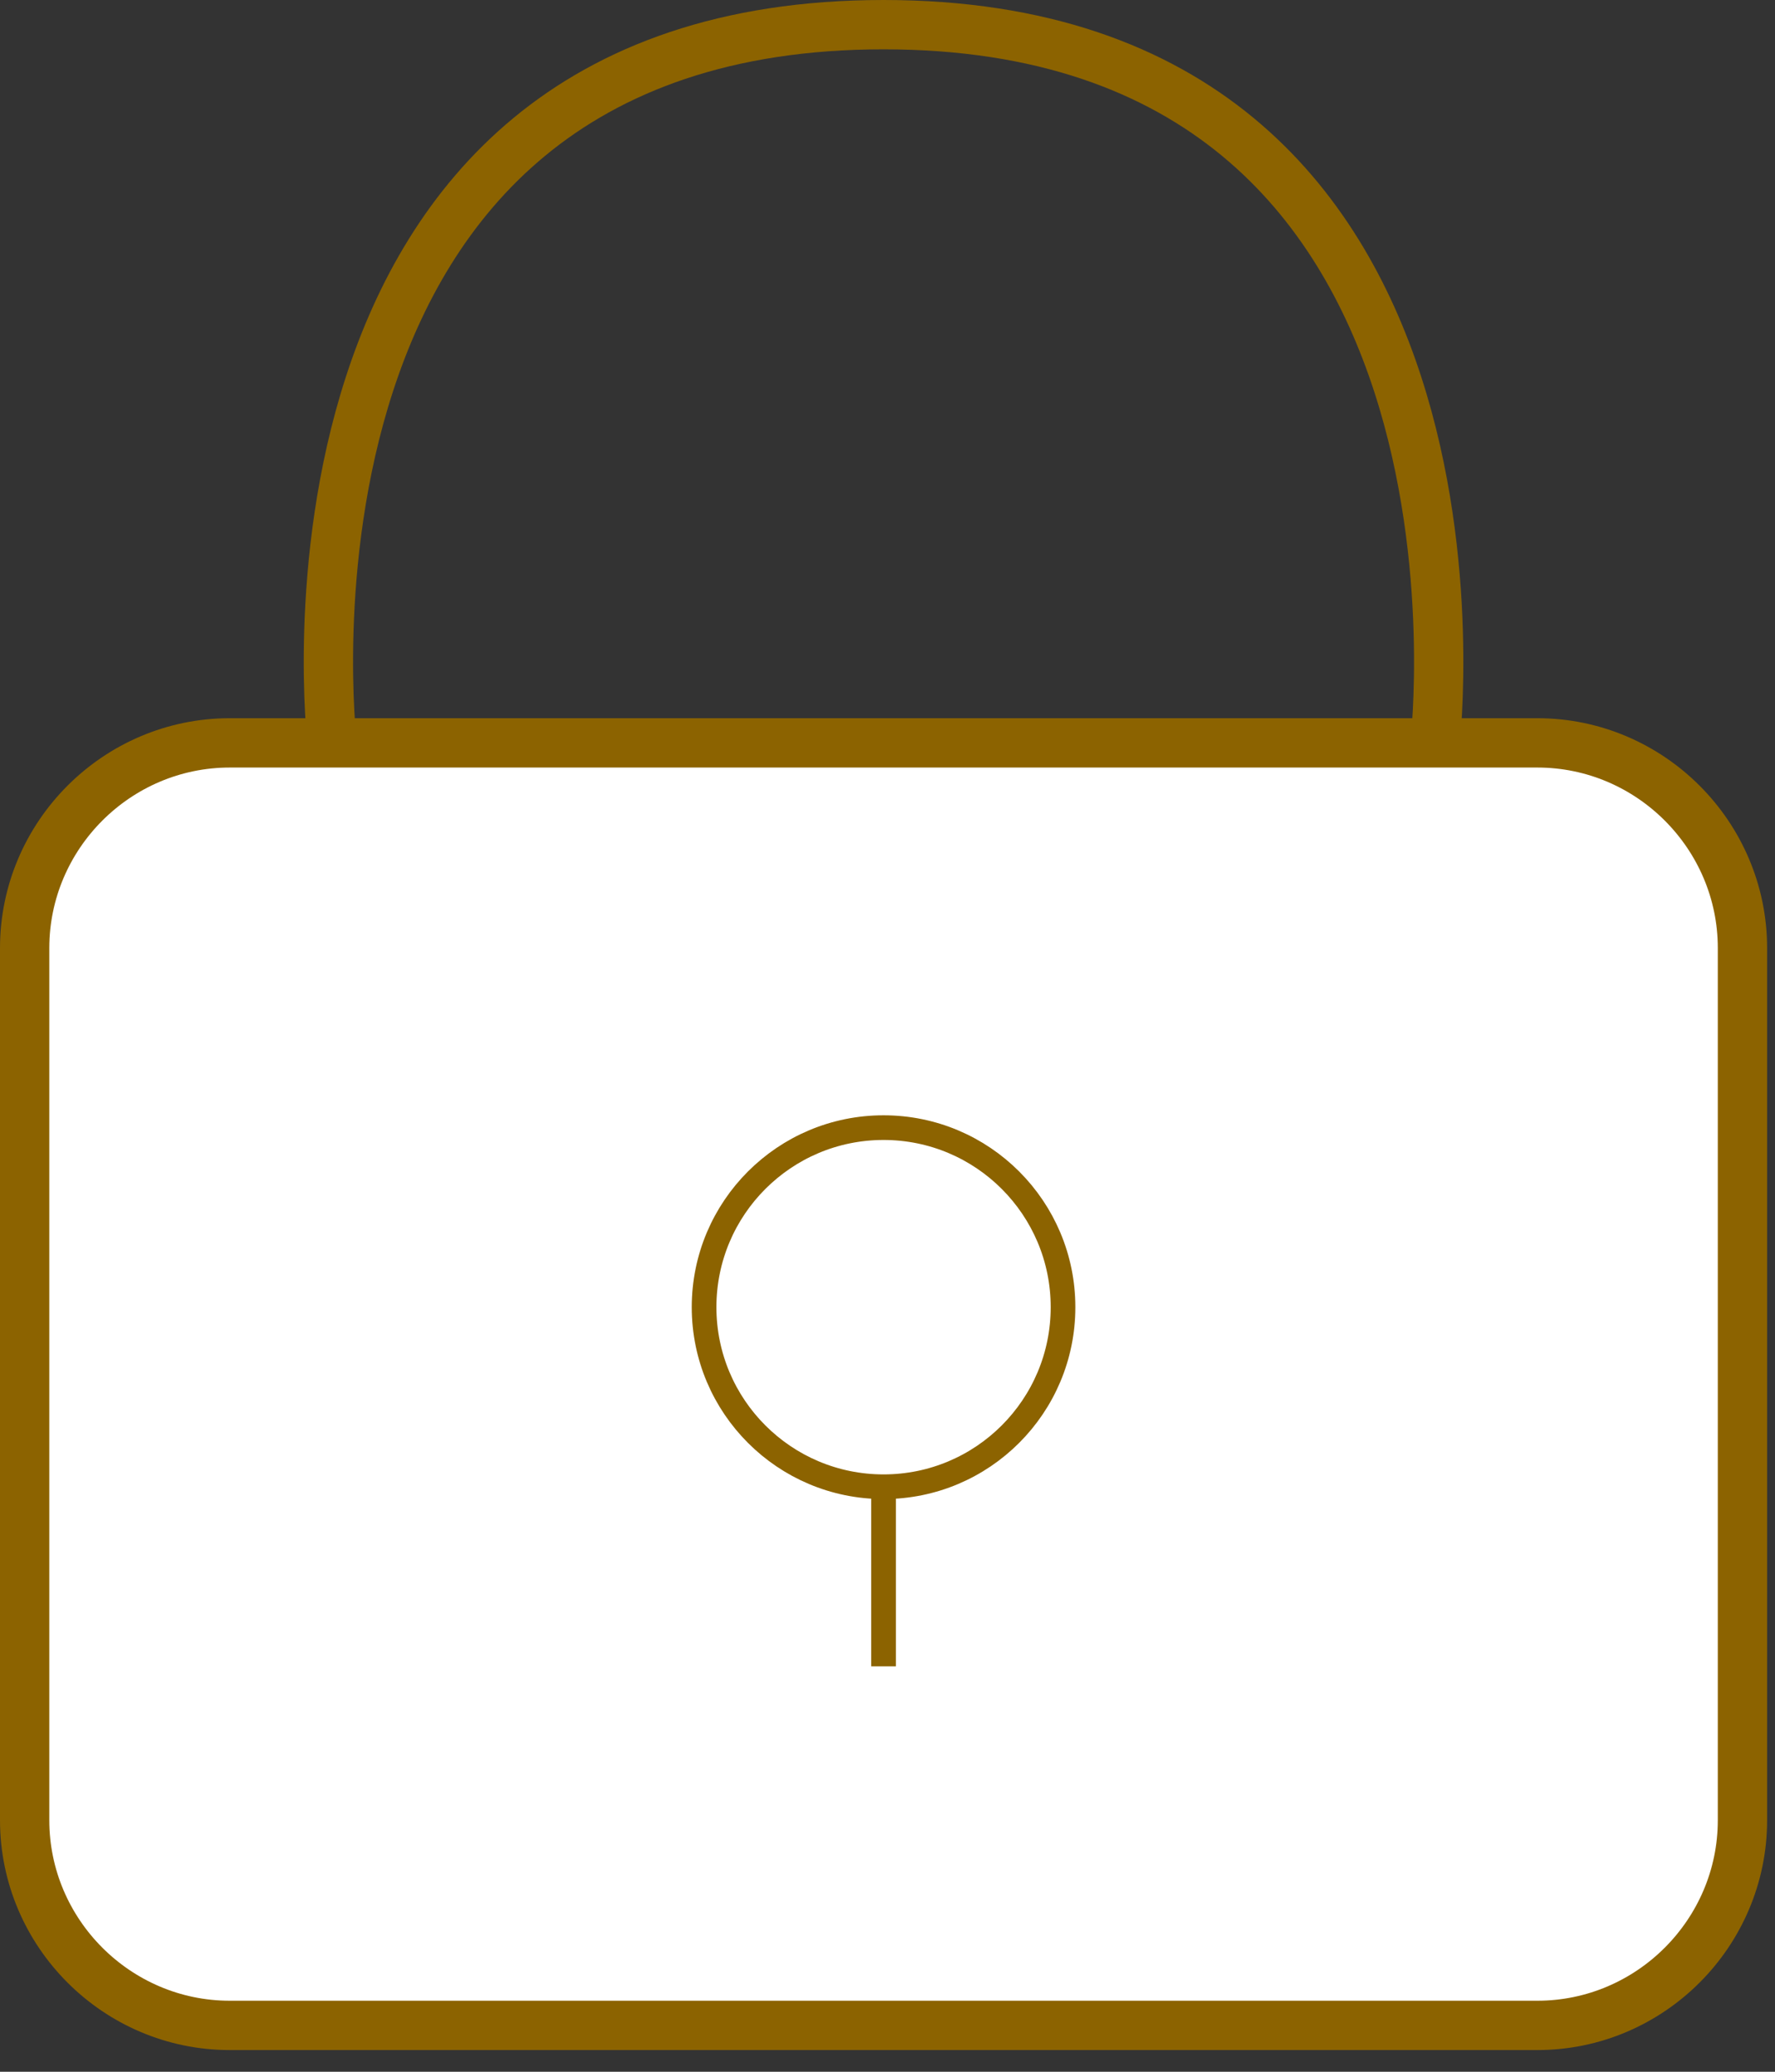
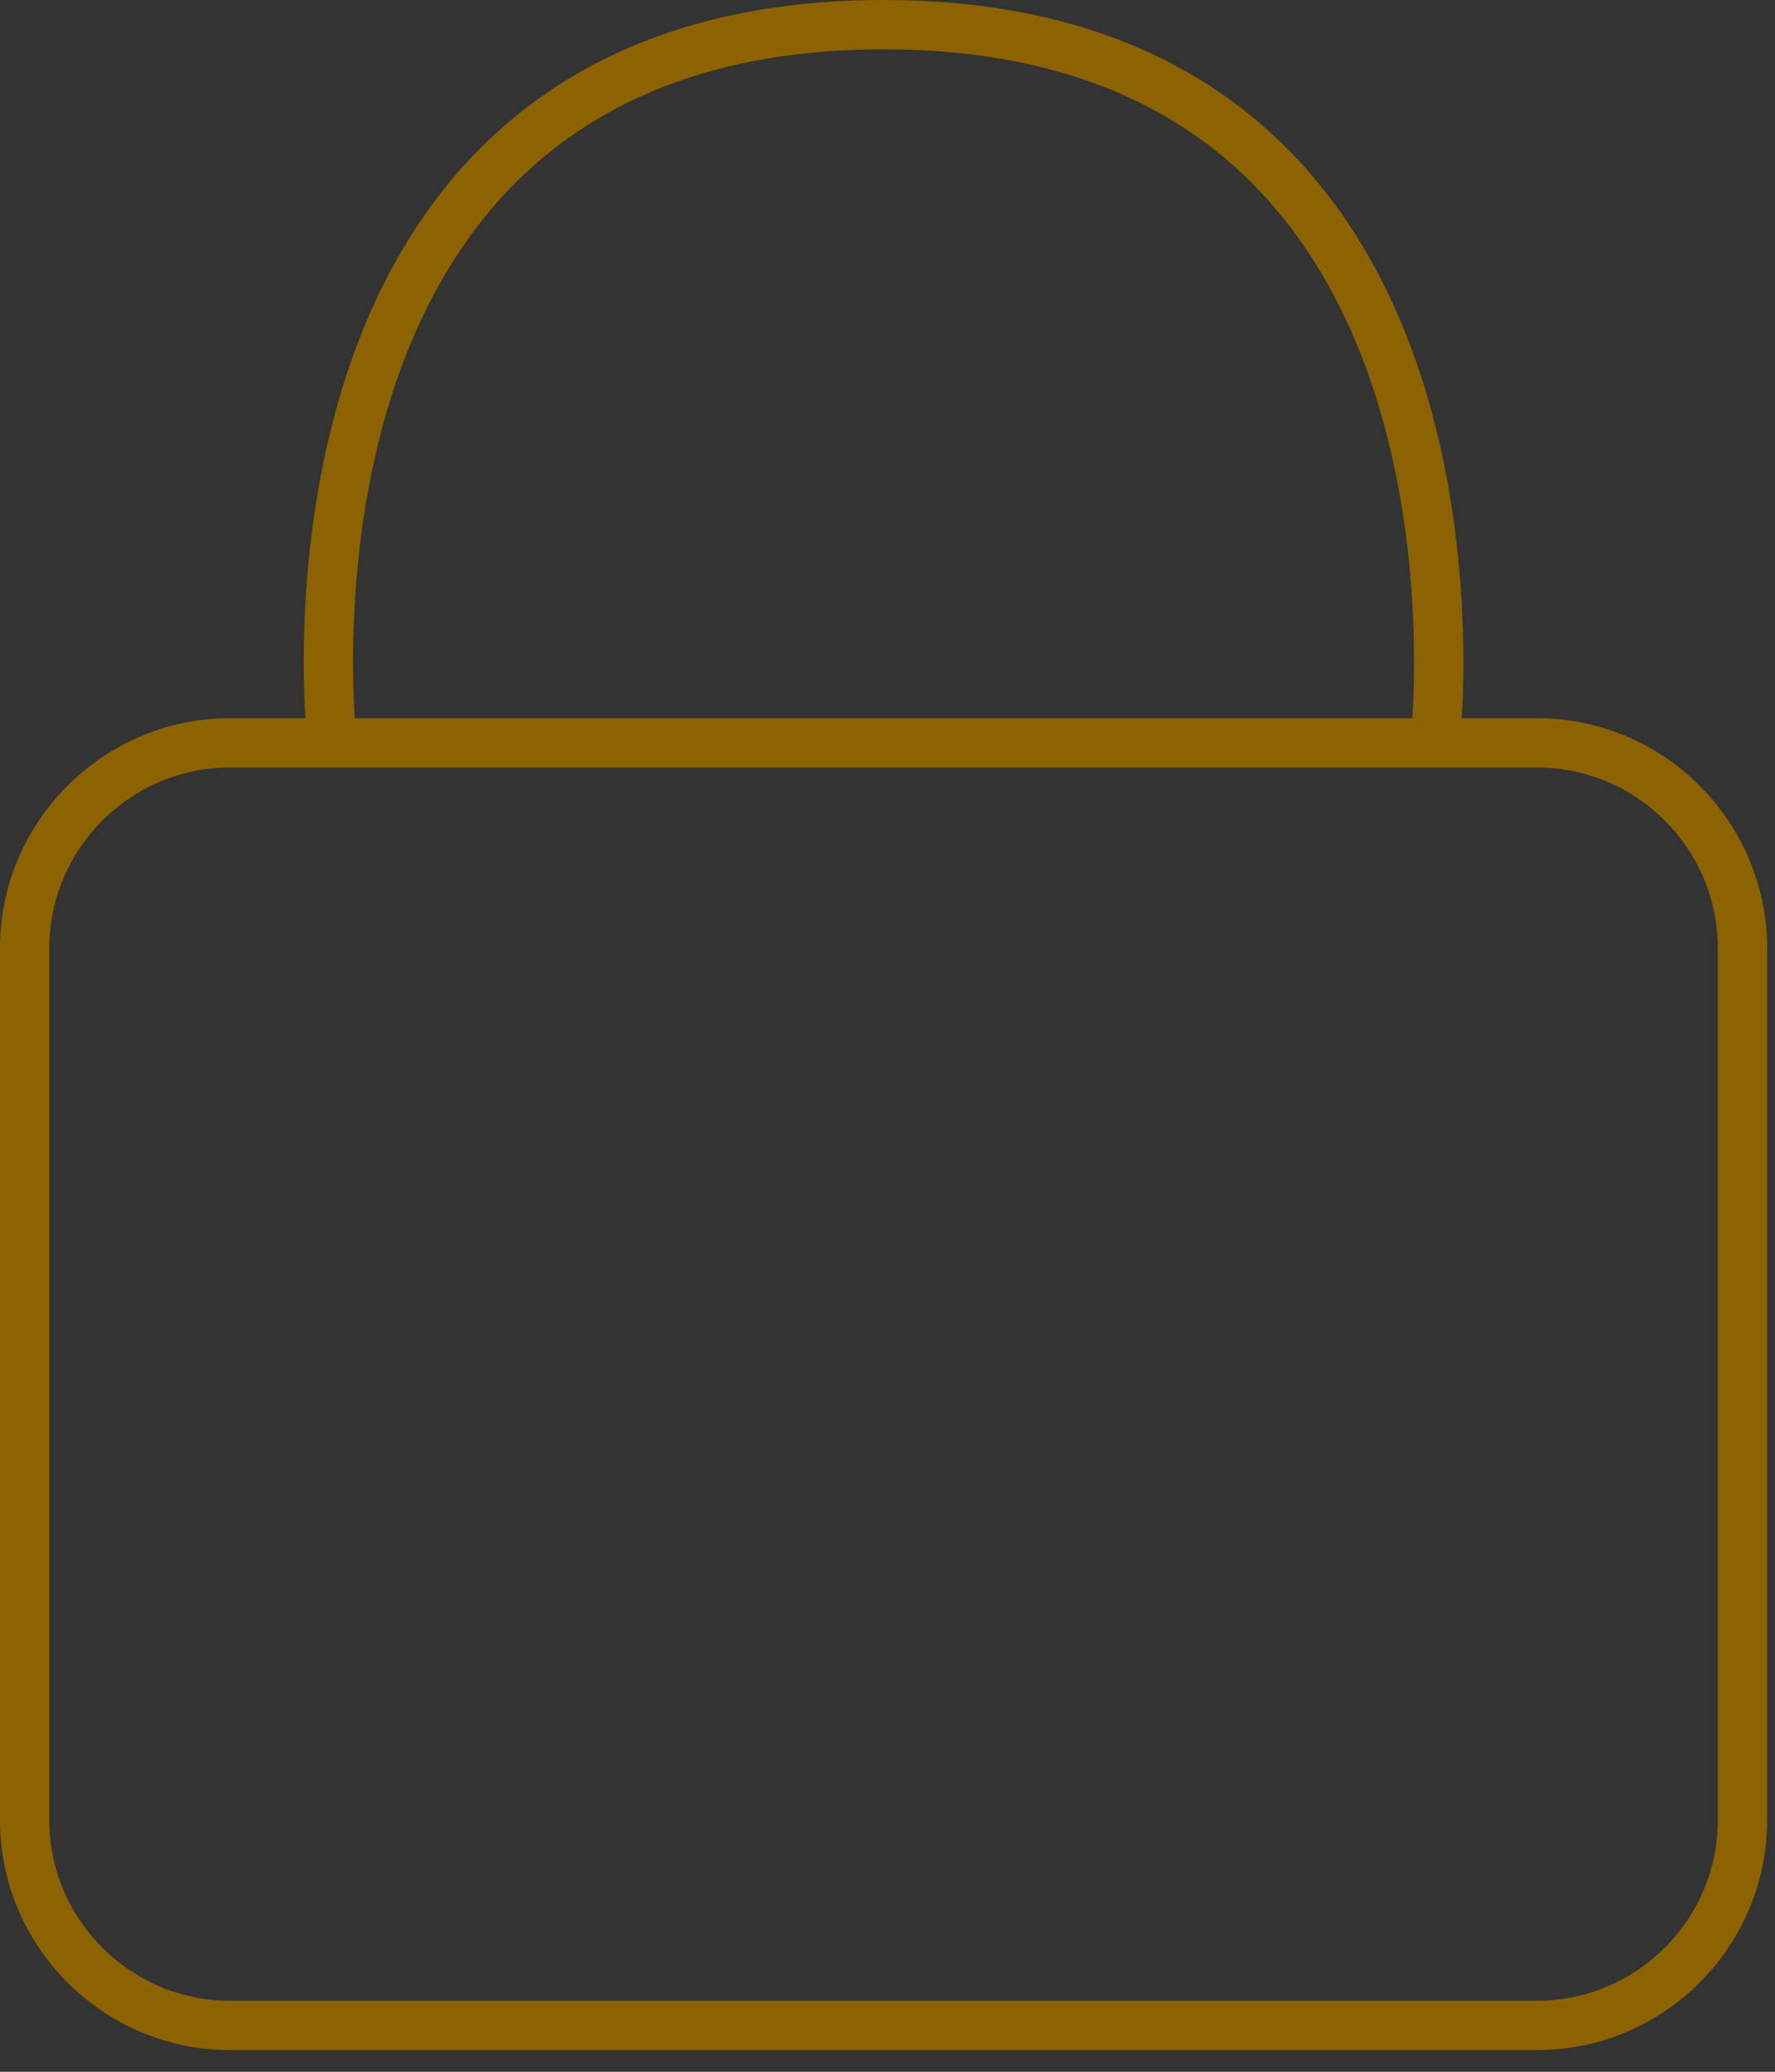
<svg xmlns="http://www.w3.org/2000/svg" width="72" height="84" viewBox="0 0 72 84">
  <rect x="0" y="0" width="72" height="84" fill="#333333" stroke="none" />
  <g fill="none" fill-rule="evenodd" transform="translate(1 1)">
    <g>
-       <path fill="#FFF" fill-rule="nonzero" d="M69.68 43.68c0 4.576-3.744 8.32-8.32 8.32H8.32C3.744 52 0 48.256 0 43.68V8.32C0 3.744 3.744 0 8.32 0h53.04c4.576 0 8.32 3.744 8.32 8.32v35.36z" transform="translate(0 29.12)" />
-       <path stroke="#8C6300" stroke-width="2" d="M69.68 43.68c0 4.576-3.744 8.32-8.32 8.32H8.32C3.744 52 0 48.256 0 43.68V8.32C0 3.744 3.744 0 8.32 0h53.04c4.576 0 8.32 3.744 8.32 8.32v35.36z" transform="translate(0 29.12)" />
+       <path stroke="#8C6300" stroke-width="2" d="M69.68 43.68c0 4.576-3.744 8.32-8.32 8.32H8.32C3.744 52 0 48.256 0 43.68V8.32C0 3.744 3.744 0 8.32 0h53.04c4.576 0 8.32 3.744 8.32 8.32v35.36" transform="translate(0 29.12)" />
    </g>
-     <circle cx="34.84" cy="52" r="7.28" stroke="#8C6300" />
-     <path stroke="#8C6300" d="M34.84 59.28L34.84 66.56" />
    <path stroke="#8C6300" stroke-width="2" d="M57.21 29.12S60.614 0 34.84 0 12.47 29.12 12.47 29.12" />
  </g>
</svg>